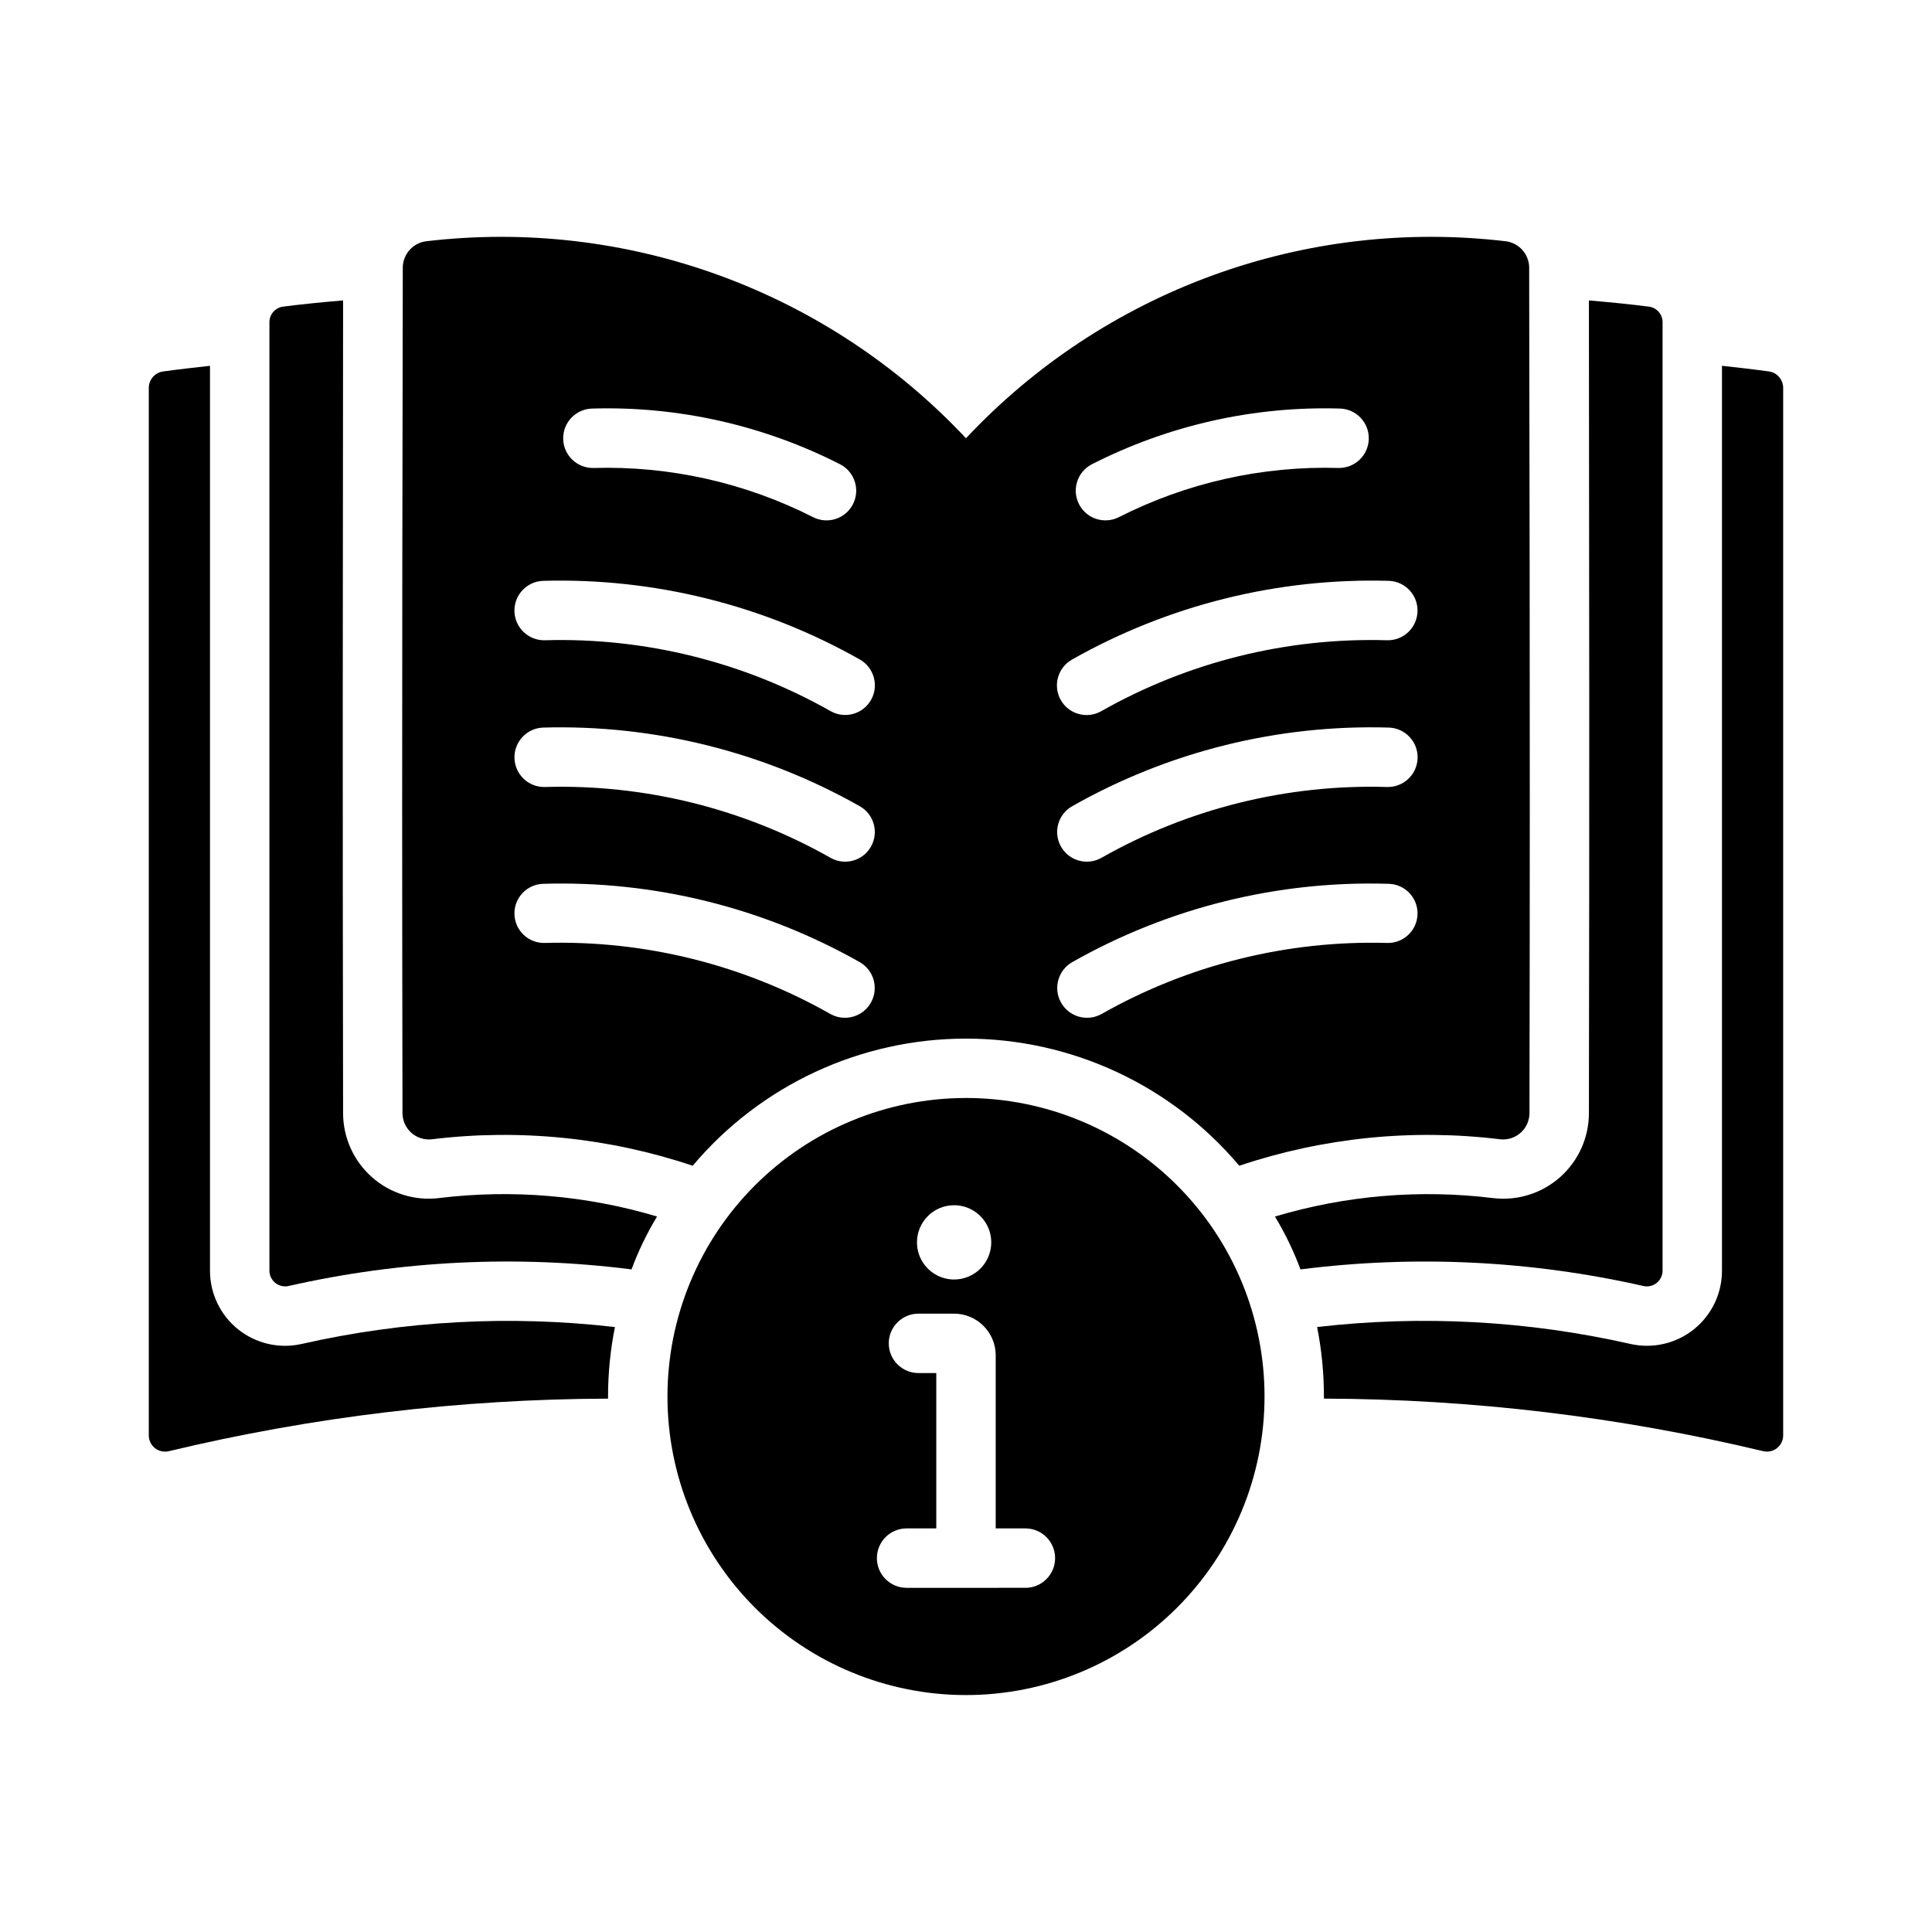
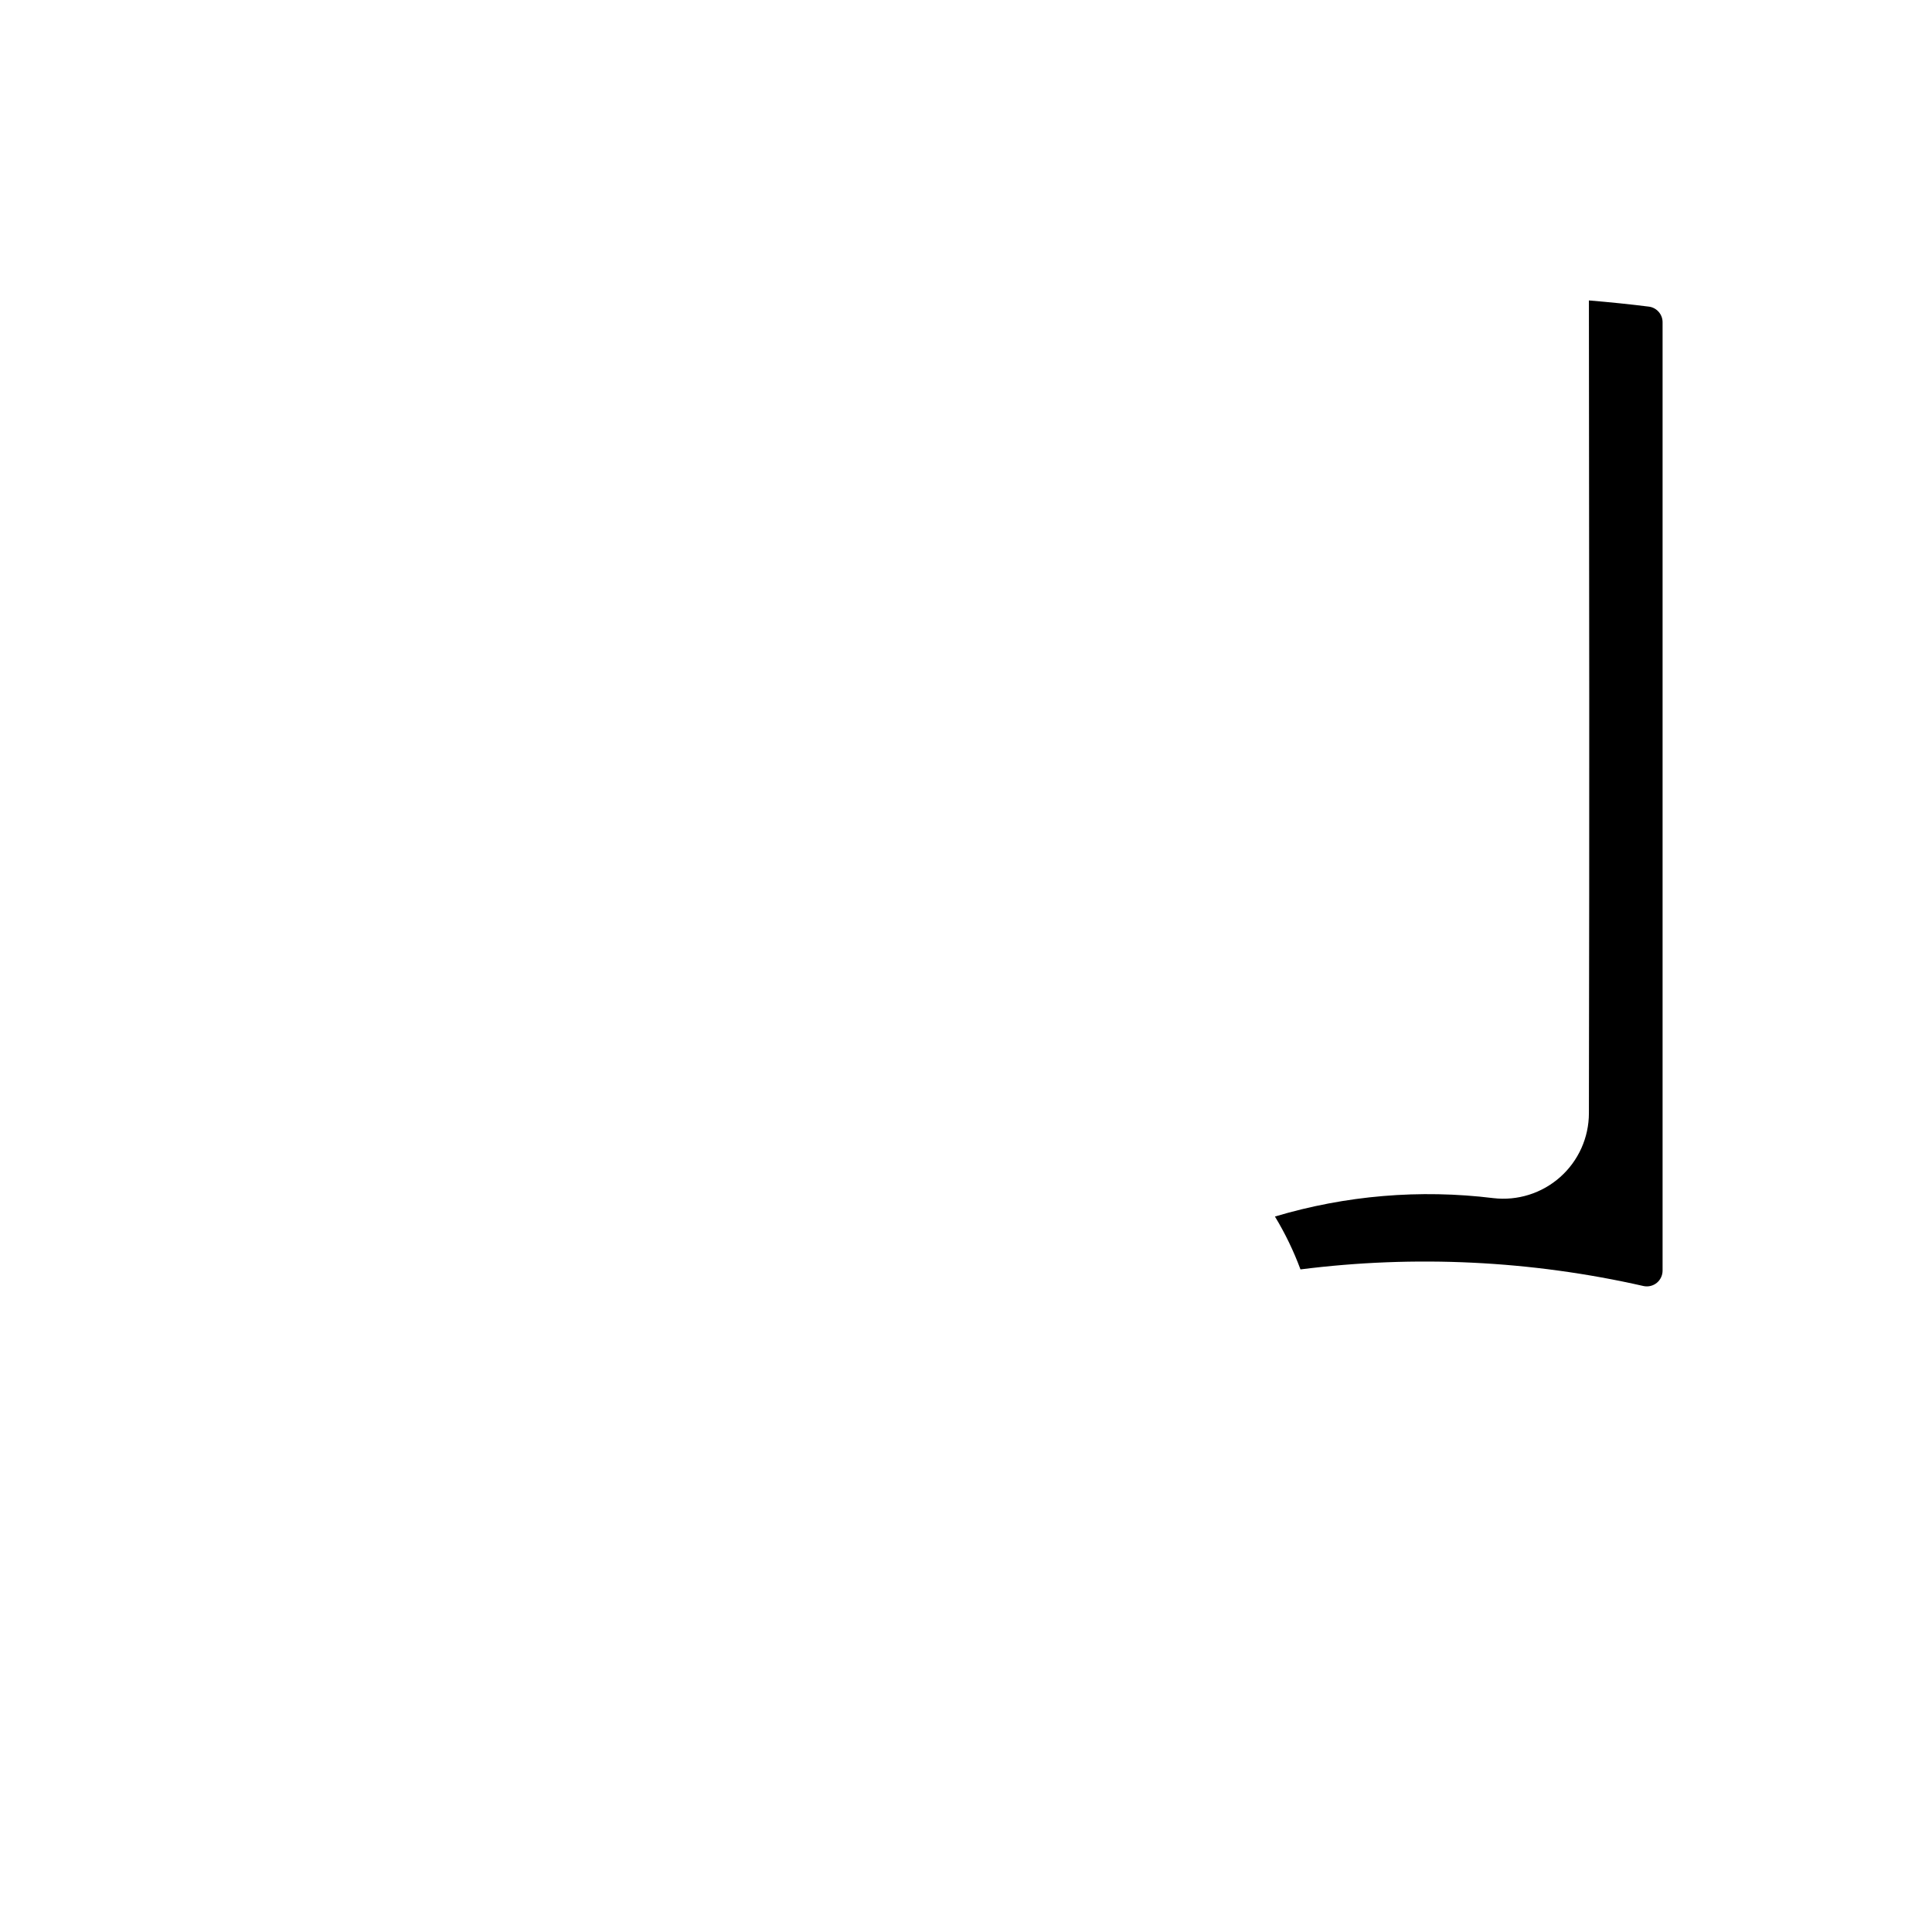
<svg xmlns="http://www.w3.org/2000/svg" fill="#000000" width="800px" height="800px" version="1.1" viewBox="144 144 512 512">
  <g>
-     <path d="m549.25 214.88c-0.051-3.484-2.617-6.418-6.062-6.926-26.289-3.137-52.945-0.047-77.82 9.02s-47.27 23.855-65.371 43.172c-18.105-19.316-40.5-34.105-65.375-43.172-24.871-9.066-51.531-12.156-77.82-9.02-3.445 0.508-6.012 3.441-6.059 6.926 0 33.844-0.309 102.06-0.078 224.12 0.008 1.977 0.852 3.856 2.32 5.176s3.43 1.957 5.394 1.754c23.297-2.856 46.941-0.461 69.195 7.004 17.988-21.363 44.492-33.691 72.422-33.691 27.926 0 54.43 12.328 72.422 33.691 22.254-7.465 45.895-9.859 69.195-7.004 1.965 0.203 3.922-0.434 5.394-1.754 1.469-1.32 2.312-3.199 2.32-5.176 0.227-122.05-0.078-190.79-0.078-224.12zm-248.44 37.395c22.855-0.691 45.52 4.398 65.887 14.797 3.816 2.008 5.305 6.711 3.344 10.547-1.961 3.84-6.644 5.383-10.508 3.465-18.016-9.164-38.047-13.656-58.25-13.066-4.32 0.086-7.902-3.32-8.031-7.637s3.242-7.934 7.559-8.105zm63.371 160.51-0.004-0.004c-23.062-13.117-49.285-19.652-75.805-18.891-4.316 0.113-7.91-3.285-8.039-7.598-0.129-4.312 3.25-7.922 7.566-8.07 29.371-0.895 58.426 6.293 83.992 20.785 3.723 2.168 5.023 6.922 2.918 10.68s-6.836 5.137-10.633 3.094zm0-41.406-0.004-0.004c-23.07-13.09-49.293-19.598-75.805-18.812-4.32 0.086-7.902-3.32-8.031-7.641-0.129-4.316 3.242-7.93 7.559-8.105 29.375-0.836 58.422 6.375 83.992 20.863 3.738 2.148 5.047 6.91 2.93 10.672-2.117 3.758-6.867 5.106-10.645 3.023zm0-38.887-0.004-0.004c-23.074-13.078-49.293-19.586-75.805-18.812-4.324 0.09-7.91-3.32-8.039-7.641-0.129-4.32 3.246-7.938 7.566-8.105 29.375-0.828 58.418 6.383 83.992 20.859 3.754 2.148 5.07 6.918 2.949 10.684s-6.883 5.113-10.664 3.016zm69.117-65.418-0.004-0.004c20.367-10.398 43.031-15.488 65.891-14.797 4.312 0.172 7.684 3.789 7.555 8.105-0.129 4.316-3.711 7.723-8.027 7.637-20.207-0.586-40.234 3.906-58.254 13.066-3.859 1.918-8.547 0.375-10.508-3.465-1.961-3.836-0.473-8.539 3.344-10.547zm-5.195 51.719-0.004-0.004c25.574-14.477 54.617-21.688 83.996-20.859 4.316 0.168 7.695 3.785 7.562 8.105-0.129 4.32-3.715 7.731-8.035 7.641-26.516-0.781-52.734 5.727-75.809 18.812-3.781 2.129-8.574 0.789-10.707-2.992-2.129-3.781-0.789-8.574 2.992-10.707zm83.523 75.098h-0.004c-26.52-0.742-52.738 5.793-75.809 18.891-3.793 2.043-8.523 0.664-10.629-3.094s-0.809-8.512 2.914-10.68c25.559-14.508 54.621-21.699 83.996-20.785 4.312 0.148 7.695 3.758 7.562 8.07-0.129 4.312-3.723 7.711-8.035 7.598zm0-41.328h-0.004c-26.516-0.797-52.742 5.711-75.809 18.812-3.777 2.082-8.527 0.734-10.645-3.023-2.117-3.762-0.809-8.523 2.93-10.672 25.559-14.512 54.613-21.73 83.996-20.863 4.324 0.16 7.715 3.781 7.586 8.109-0.133 4.328-3.731 7.738-8.059 7.637z" />
-     <path d="m318.13 466.39c-2.695 4.445-4.961 9.137-6.769 14.012-30.332-3.852-61.105-2.359-90.922 4.41-1.234 0.262-2.519-0.047-3.5-0.84-0.977-0.797-1.543-1.992-1.539-3.254v-251.28c-0.023-2.078 1.488-3.859 3.543-4.172 4.961-0.629 10.312-1.18 15.98-1.652-0.078 78.09-0.156 131.46 0 215.38 0.004 6.477 2.777 12.645 7.621 16.945 4.844 4.305 11.293 6.328 17.727 5.57 19.418-2.383 39.117-0.719 57.859 4.879z" />
    <path d="m584.6 229.44v251.28c0.004 1.262-0.562 2.457-1.539 3.254-0.98 0.793-2.266 1.102-3.5 0.84-29.816-6.766-60.59-8.258-90.922-4.41-1.809-4.875-4.074-9.566-6.769-14.012 18.742-5.598 38.441-7.262 57.859-4.879 6.434 0.758 12.883-1.266 17.727-5.57 4.844-4.301 7.617-10.469 7.621-16.945 0.156-83.914 0.078-137.29 0-215.38 5.668 0.473 11.02 1.023 15.98 1.652 2.059 0.312 3.57 2.094 3.543 4.172z" />
-     <path d="m306.95 495.68v0.078c-1.207 6.039-1.812 12.184-1.812 18.34v0.555c-39.219 0.121-78.289 4.797-116.43 13.934-1.305 0.301-2.672-0.02-3.707-0.867-1.031-0.848-1.613-2.129-1.57-3.465v-277.41c-0.02-2.207 1.594-4.09 3.781-4.406 4.016-0.551 8.188-1.023 12.438-1.496v239.78c-0.016 6.047 2.723 11.773 7.441 15.559 4.719 3.781 10.902 5.211 16.805 3.887 27.23-6.176 55.312-7.691 83.051-4.488z" />
-     <path d="m616.56 246.84v277.41c0.043 1.336-0.535 2.617-1.57 3.465-1.035 0.848-2.402 1.168-3.703 0.867-38.141-9.137-77.211-13.812-116.43-13.934v-0.555c-0.004-6.184-0.609-12.352-1.809-18.418 27.738-3.203 55.816-1.688 83.047 4.488 5.902 1.324 12.086-0.105 16.805-3.887 4.719-3.785 7.457-9.512 7.441-15.559v-239.78c4.25 0.473 8.422 0.945 12.438 1.496h0.004c2.184 0.316 3.797 2.199 3.777 4.406z" />
-     <path d="m400 434.98c-20.984 0-41.105 8.336-55.945 23.172-14.836 14.84-23.172 34.961-23.172 55.941 0 20.984 8.336 41.105 23.172 55.945 14.84 14.836 34.961 23.172 55.945 23.172 20.98 0 41.105-8.336 55.941-23.172 14.836-14.84 23.172-34.961 23.172-55.945 0.012-20.984-8.32-41.113-23.16-55.953s-34.969-23.172-55.953-23.16zm-3.148 28.418c3.977 0 7.566 2.398 9.09 6.074 1.523 3.68 0.68 7.91-2.133 10.727-2.816 2.812-7.047 3.656-10.723 2.133-3.68-1.523-6.078-5.113-6.078-9.094 0.004-5.434 4.406-9.836 9.844-9.84zm18.973 101.39-31.648 0.004c-4.316-0.043-7.793-3.555-7.793-7.875 0-4.316 3.477-7.828 7.793-7.871h7.949v-41.172h-4.801c-4.316-0.043-7.793-3.555-7.793-7.871s3.477-7.828 7.793-7.871h9.527c6.078 0.02 11 4.941 11.02 11.02v45.895h7.949c4.316 0.043 7.793 3.555 7.793 7.871 0 4.32-3.477 7.832-7.793 7.875z" />
  </g>
</svg>